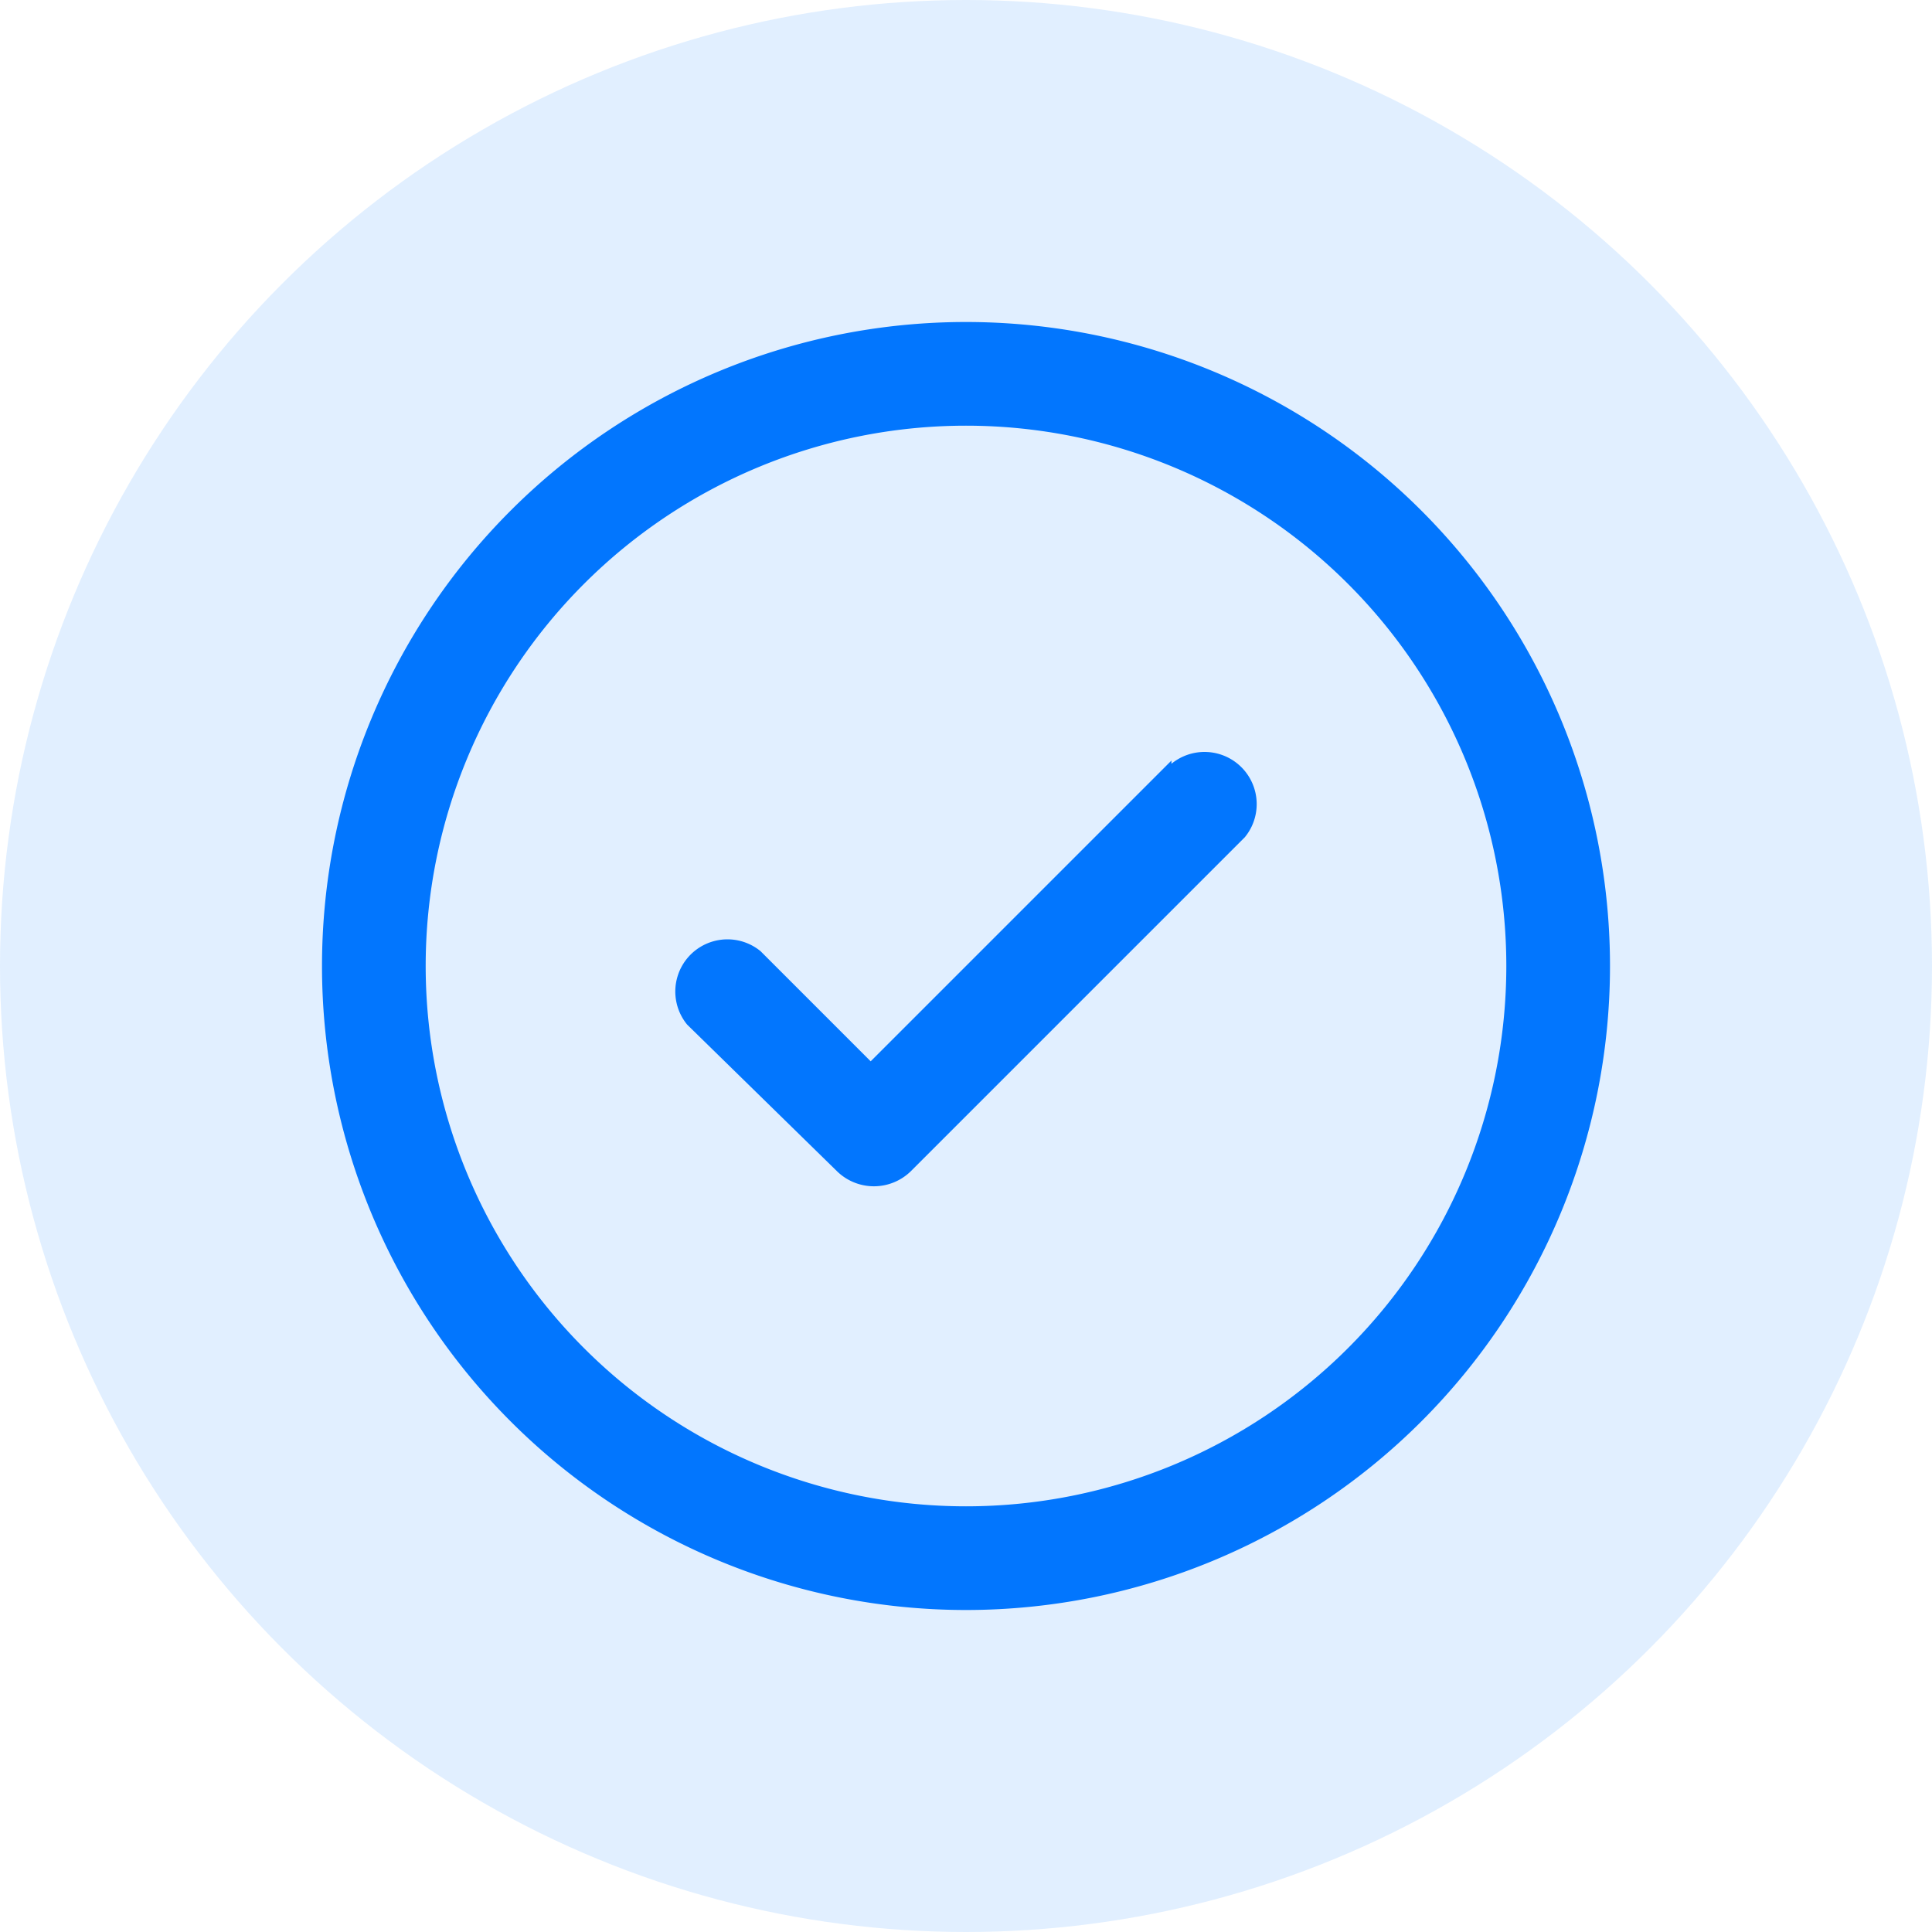
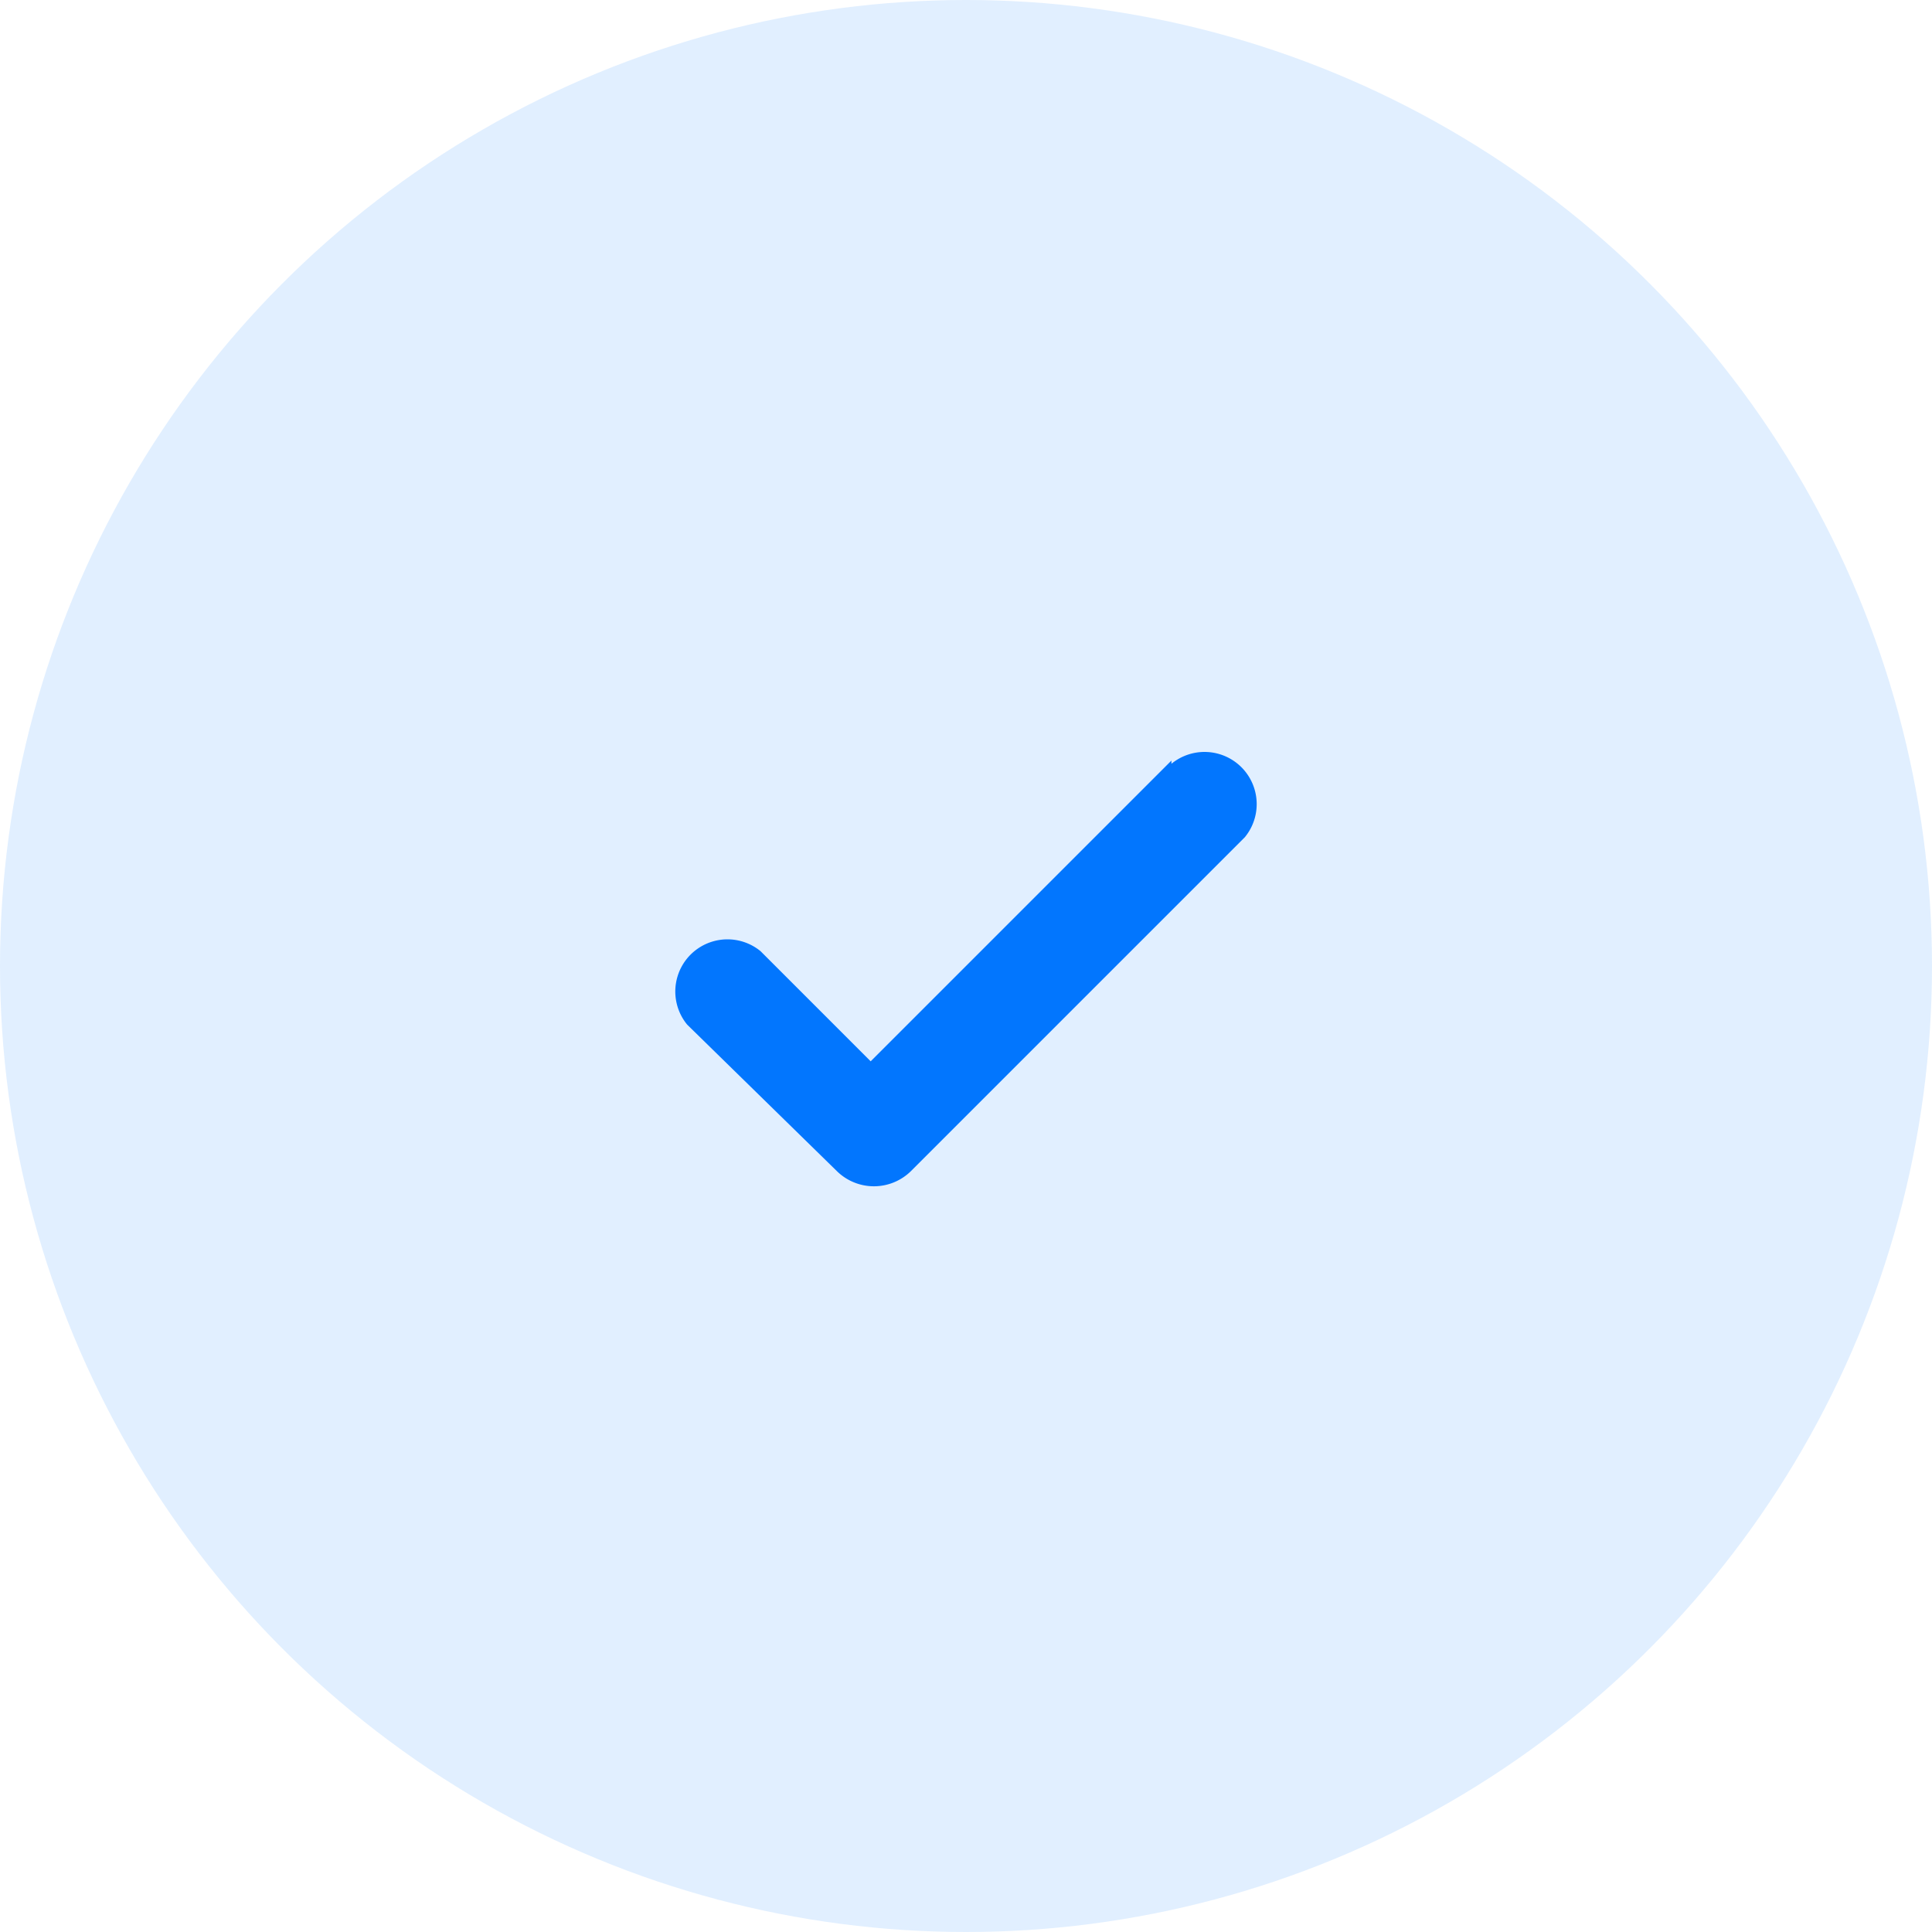
<svg xmlns="http://www.w3.org/2000/svg" id="Слой_1" data-name="Слой 1" viewBox="0 0 30 30">
  <defs>
    <style>.cls-1,.cls-2{fill:#0276fe;}.cls-1{fill-opacity:0.12;}</style>
  </defs>
  <circle class="cls-1" cx="15" cy="15" r="15" />
-   <path class="cls-2" d="M15,5A10,10,0,1,0,25,15,10,10,0,0,0,15,5Zm0,18.39A8.39,8.39,0,1,1,23.39,15,8.39,8.39,0,0,1,15,23.39Z" />
  <path class="cls-2" d="M18.19,11.81l-4.67,4.67-1.71-1.71a.81.81,0,0,0-1.14,1.14L13,18.19a.82.82,0,0,0,1.14,0L19.33,13a.81.81,0,0,0-1.14-1.14Z" />
</svg>